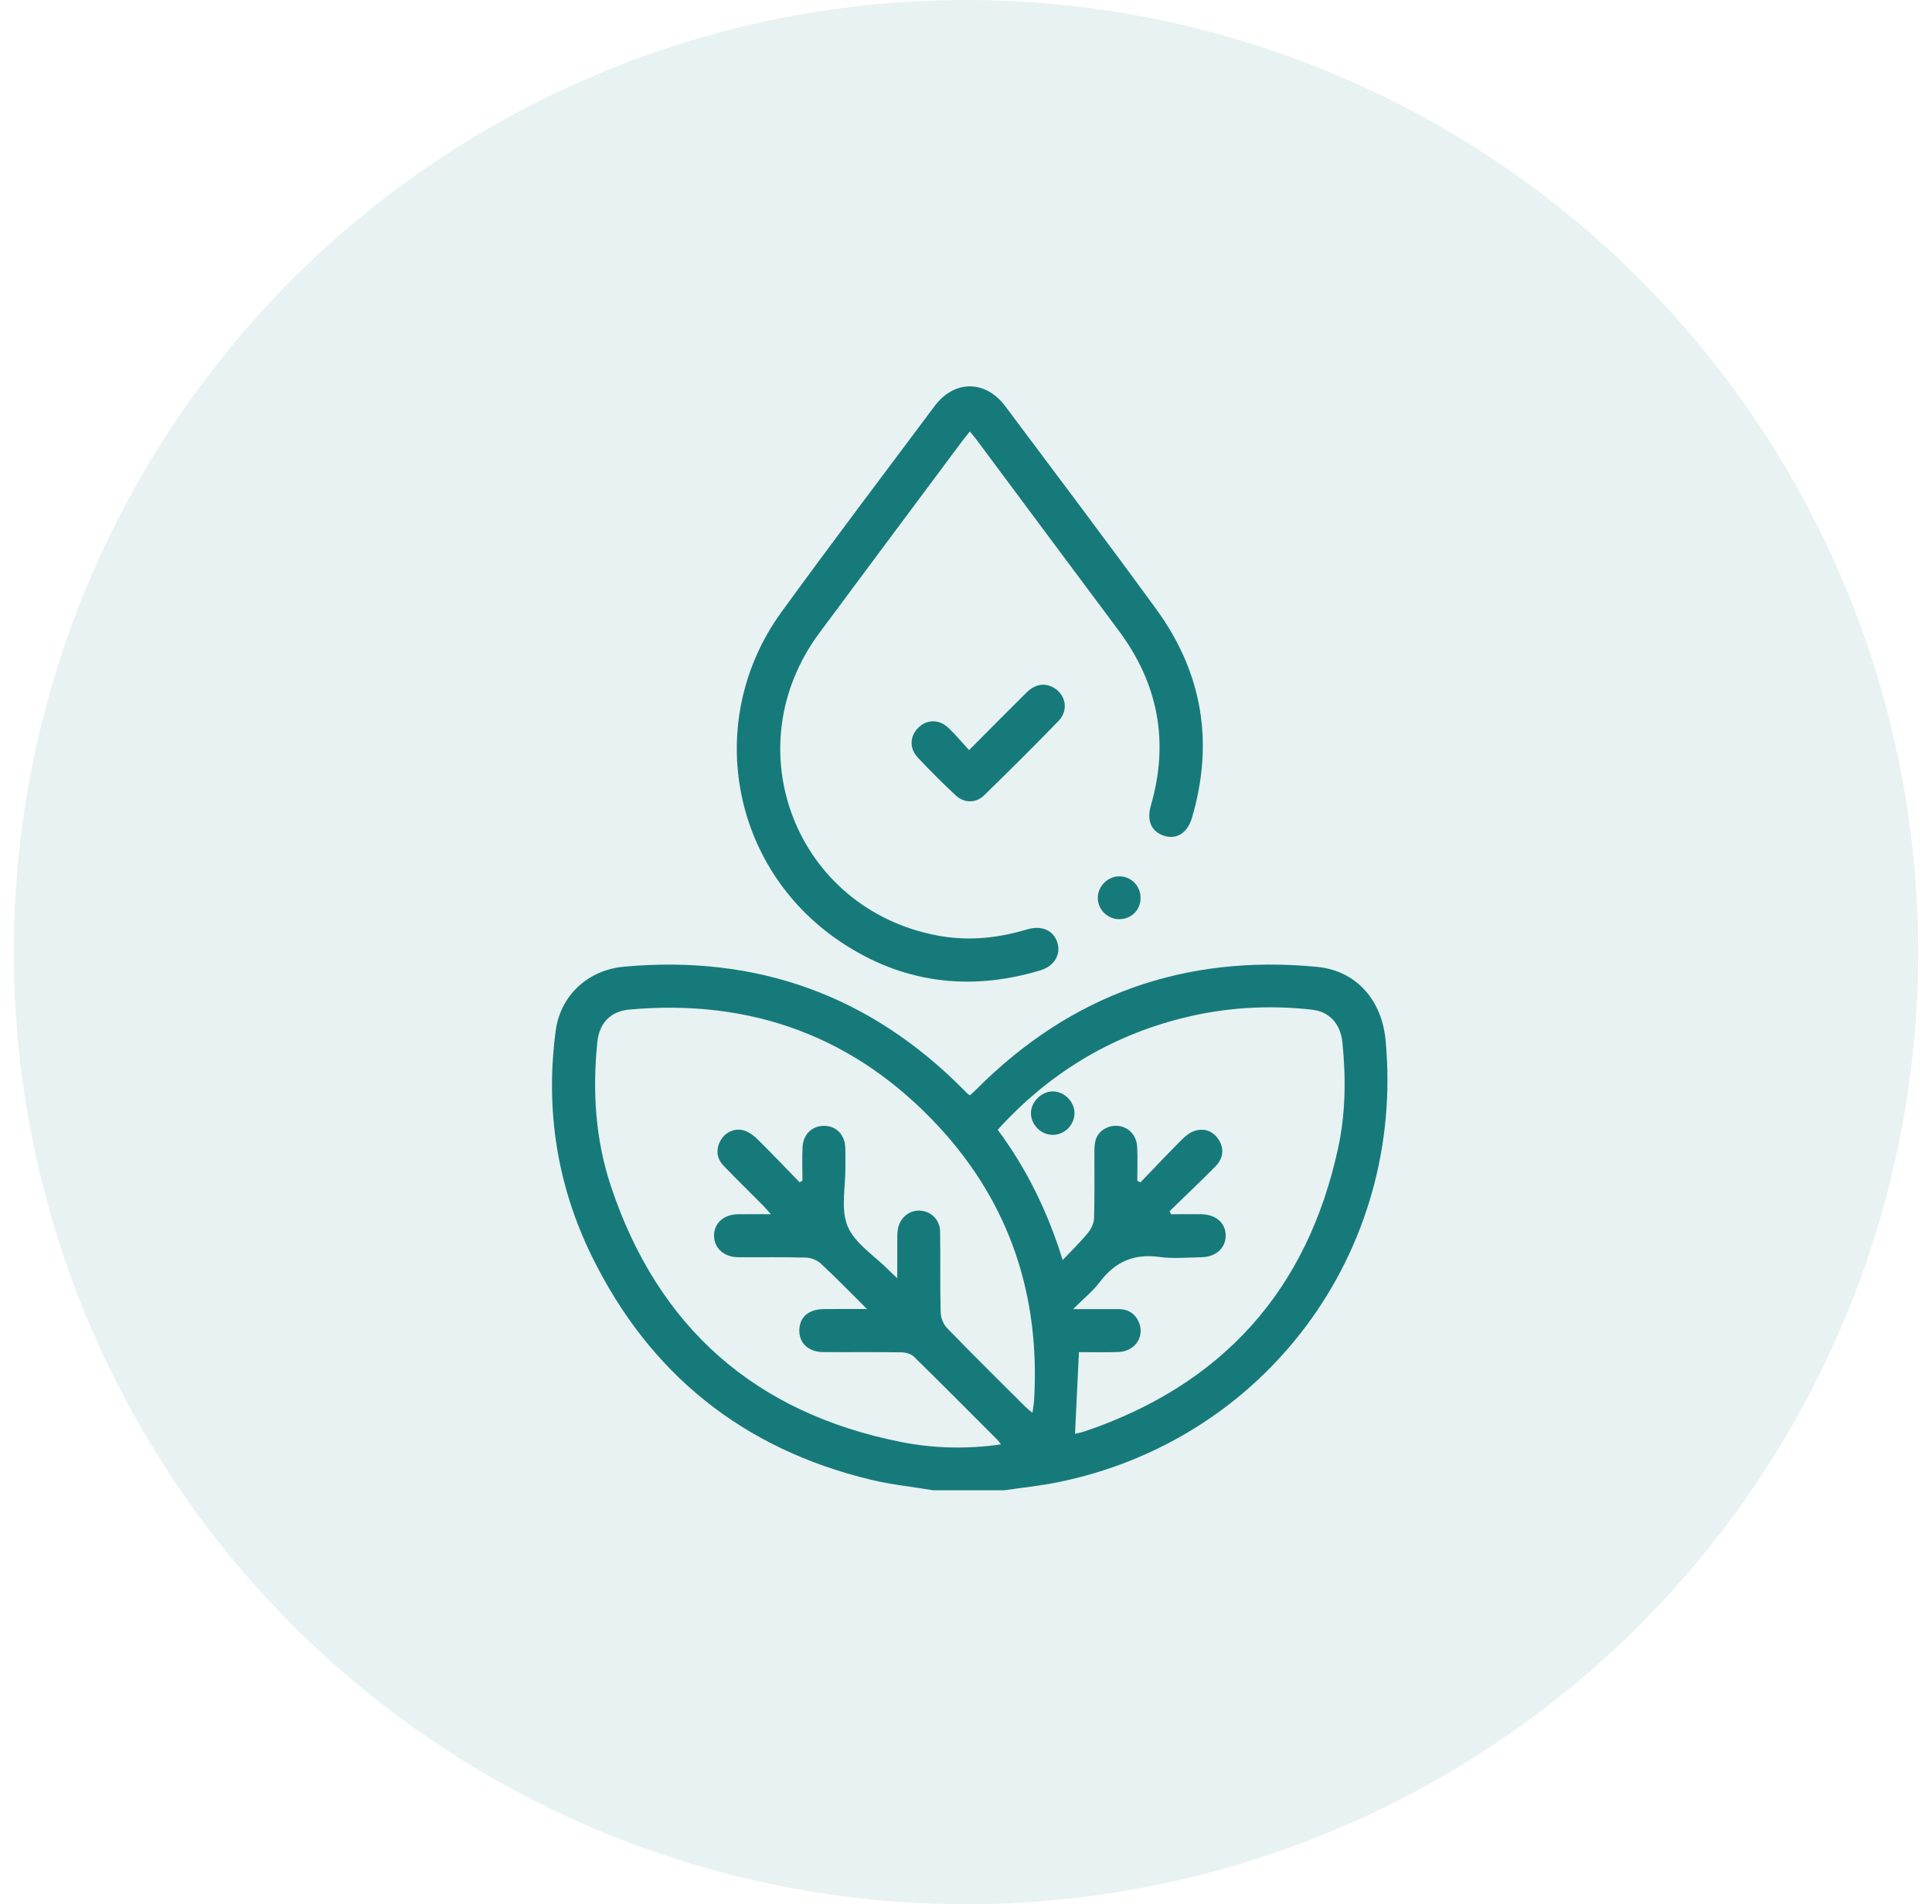
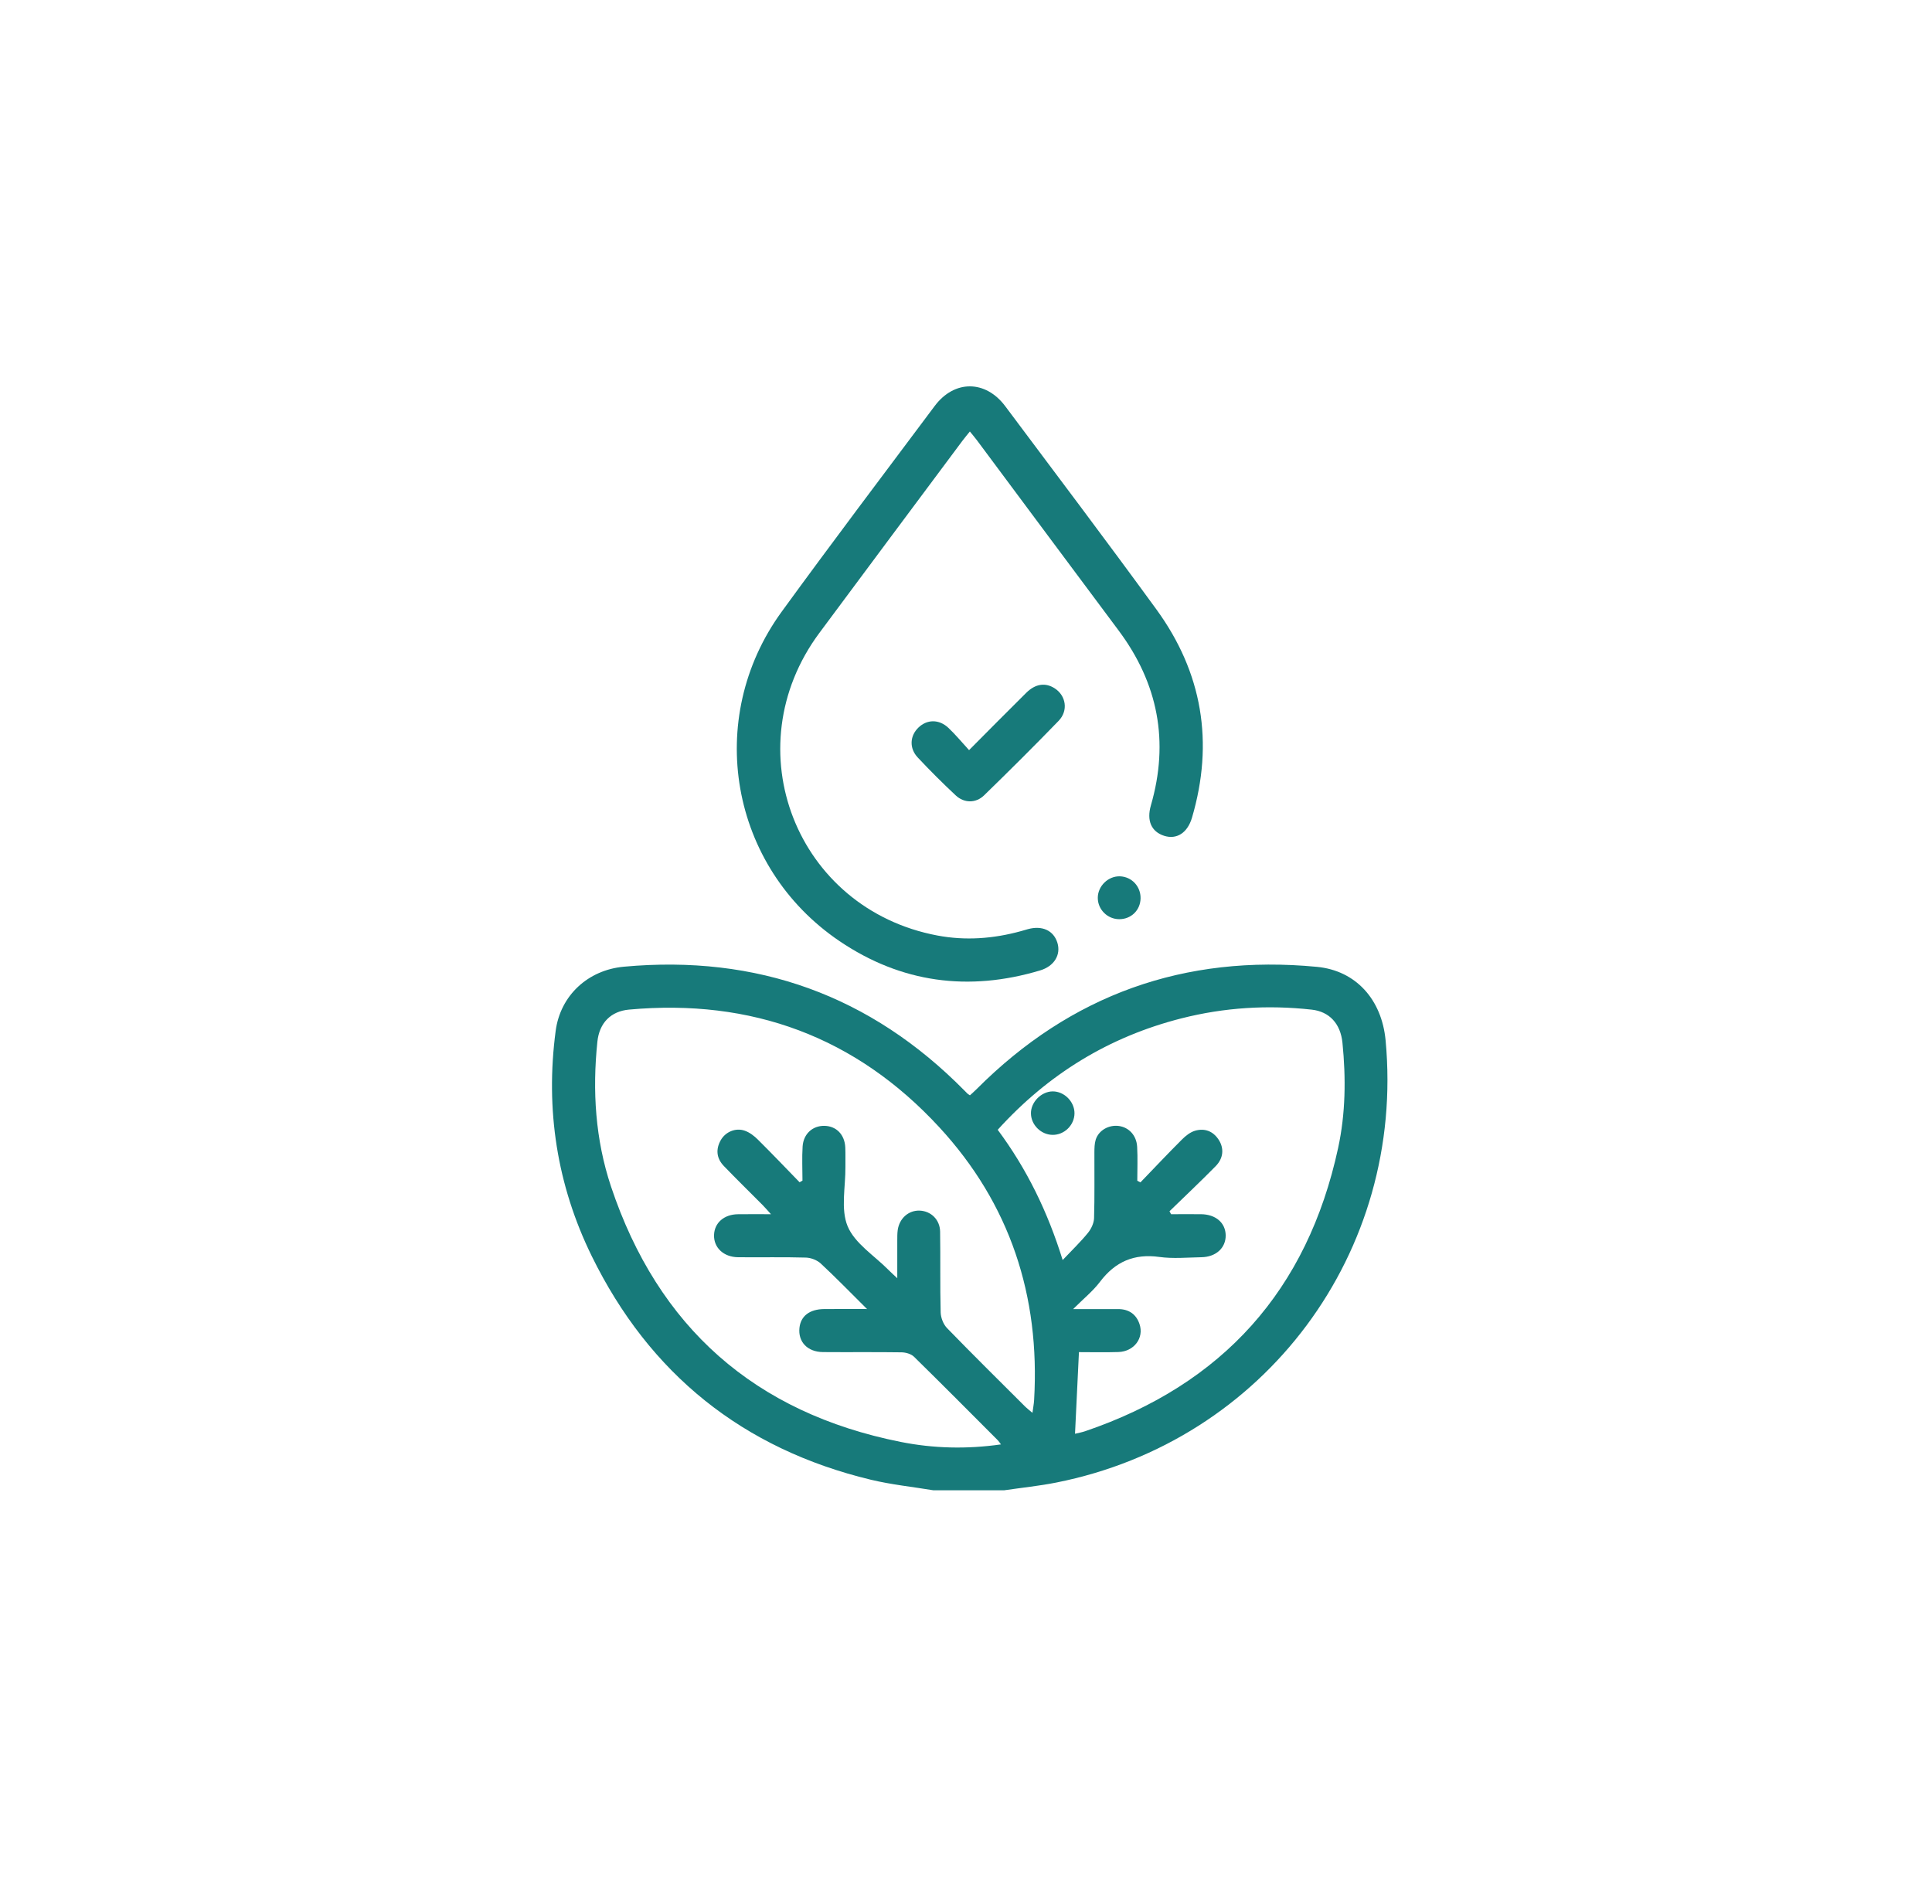
<svg xmlns="http://www.w3.org/2000/svg" width="70" height="69" viewBox="0 0 70 69" fill="none">
-   <circle opacity="0.1" cx="35" cy="34.5" r="34.5" fill="#177A7A" />
  <path d="M38.931 40.343C38.927 40.773 38.558 41.132 38.128 41.122C37.715 41.113 37.361 40.761 37.353 40.351C37.344 39.94 37.726 39.55 38.14 39.547C38.56 39.544 38.934 39.921 38.931 40.343Z" fill="#177A7A" />
  <path d="M33.812 54C33.058 53.875 32.292 53.796 31.551 53.618C26.916 52.502 23.534 49.787 21.44 45.515C20.179 42.942 19.755 40.2 20.133 37.353C20.303 36.071 21.303 35.148 22.602 35.029C27.421 34.586 31.543 36.066 34.946 39.519C34.982 39.556 35.018 39.594 35.056 39.63C35.075 39.647 35.098 39.658 35.143 39.689C35.221 39.617 35.306 39.543 35.386 39.463C38.797 36.043 42.914 34.575 47.715 35.034C49.119 35.168 50.064 36.209 50.203 37.699C50.919 45.378 45.831 52.216 38.274 53.72C37.652 53.844 37.018 53.908 36.39 54H33.812ZM36.267 52.338C36.214 52.268 36.189 52.225 36.155 52.191C35.144 51.178 34.136 50.162 33.114 49.16C33.01 49.059 32.819 49.005 32.667 49.002C31.717 48.988 30.767 49.001 29.817 48.993C29.255 48.988 28.91 48.621 28.966 48.113C29.012 47.687 29.334 47.439 29.86 47.434C30.341 47.43 30.822 47.433 31.414 47.433C30.796 46.82 30.28 46.287 29.738 45.784C29.604 45.66 29.383 45.574 29.199 45.569C28.38 45.545 27.559 45.565 26.739 45.556C26.216 45.55 25.858 45.207 25.871 44.753C25.884 44.31 26.232 44.004 26.739 43.998C27.111 43.993 27.483 43.997 27.934 43.997C27.797 43.846 27.716 43.751 27.629 43.663C27.161 43.191 26.686 42.728 26.226 42.25C25.962 41.976 25.925 41.651 26.113 41.317C26.283 41.014 26.652 40.854 26.986 40.972C27.162 41.034 27.327 41.161 27.461 41.295C27.972 41.802 28.469 42.323 28.971 42.84C29.006 42.82 29.04 42.8 29.075 42.78C29.075 42.368 29.054 41.954 29.08 41.544C29.11 41.084 29.444 40.788 29.87 40.795C30.3 40.803 30.603 41.11 30.626 41.574C30.637 41.808 30.628 42.042 30.631 42.277C30.639 43.004 30.453 43.812 30.712 44.435C30.973 45.058 31.678 45.496 32.19 46.014C32.272 46.098 32.36 46.176 32.51 46.317C32.51 45.792 32.509 45.376 32.51 44.961C32.511 44.831 32.508 44.699 32.526 44.571C32.587 44.143 32.924 43.85 33.324 43.867C33.73 43.884 34.054 44.192 34.062 44.627C34.078 45.603 34.057 46.58 34.082 47.555C34.087 47.75 34.18 47.988 34.315 48.126C35.248 49.088 36.203 50.029 37.151 50.976C37.221 51.045 37.301 51.104 37.408 51.194C37.432 51.009 37.46 50.868 37.468 50.727C37.687 46.957 36.594 43.621 34.029 40.842C31.008 37.569 27.23 36.179 22.792 36.583C22.136 36.642 21.715 37.061 21.644 37.748C21.459 39.529 21.571 41.295 22.138 42.994C23.843 48.096 27.351 51.195 32.632 52.248C33.816 52.484 35.023 52.516 36.267 52.338ZM42.373 43.89C42.392 43.926 42.411 43.961 42.43 43.997C42.791 43.997 43.153 43.994 43.514 43.997C44.05 44.002 44.405 44.31 44.409 44.766C44.412 45.221 44.055 45.548 43.527 45.556C43.02 45.565 42.504 45.615 42.006 45.546C41.092 45.419 40.408 45.716 39.856 46.445C39.598 46.786 39.253 47.063 38.882 47.435C39.503 47.435 40.009 47.433 40.515 47.435C40.897 47.436 41.166 47.618 41.287 47.978C41.457 48.483 41.09 48.972 40.523 48.991C40.036 49.007 39.548 48.995 39.092 48.995C39.042 50.021 38.996 50.978 38.95 51.953C39.07 51.923 39.196 51.902 39.316 51.861C44.303 50.164 47.37 46.745 48.483 41.596C48.755 40.342 48.767 39.064 48.64 37.788C48.571 37.092 48.166 36.656 47.527 36.585C45.933 36.408 44.357 36.506 42.803 36.901C40.185 37.567 37.979 38.918 36.149 40.938C37.198 42.35 37.958 43.9 38.502 45.658C38.853 45.287 39.155 44.998 39.416 44.677C39.535 44.531 39.634 44.323 39.64 44.14C39.664 43.347 39.648 42.553 39.652 41.759C39.653 41.604 39.655 41.441 39.7 41.296C39.807 40.957 40.173 40.752 40.537 40.8C40.901 40.849 41.178 41.14 41.201 41.554C41.224 41.963 41.206 42.374 41.206 42.784C41.244 42.804 41.282 42.824 41.32 42.844C41.821 42.324 42.316 41.798 42.827 41.288C42.96 41.154 43.128 41.022 43.304 40.971C43.646 40.874 43.948 40.984 44.152 41.294C44.356 41.604 44.332 41.966 44.045 42.257C43.499 42.812 42.932 43.347 42.373 43.89Z" fill="#177A7A" />
  <path d="M35.14 15.635C35.034 15.767 34.944 15.873 34.861 15.985C33.135 18.301 31.408 20.616 29.687 22.935C26.577 27.126 28.844 32.937 33.966 33.899C34.98 34.09 35.987 34.015 36.981 33.743C37.069 33.72 37.156 33.692 37.243 33.668C37.763 33.526 38.175 33.717 38.312 34.163C38.444 34.597 38.198 35.01 37.684 35.164C35.099 35.938 32.656 35.616 30.418 34.102C26.445 31.414 25.501 26.045 28.322 22.165C30.143 19.661 32.011 17.191 33.865 14.712C34.578 13.759 35.708 13.764 36.422 14.719C38.253 17.167 40.096 19.607 41.896 22.078C43.565 24.37 43.99 26.902 43.188 29.629C43.026 30.181 42.632 30.43 42.18 30.286C41.717 30.138 41.538 29.738 41.699 29.183C42.368 26.872 41.962 24.764 40.526 22.841C38.813 20.548 37.107 18.25 35.397 15.954C35.322 15.853 35.239 15.758 35.14 15.635Z" fill="#177A7A" />
-   <path d="M35.111 27.181C35.848 26.441 36.513 25.766 37.187 25.1C37.516 24.775 37.877 24.727 38.209 24.939C38.623 25.202 38.715 25.748 38.356 26.12C37.471 27.034 36.568 27.932 35.655 28.82C35.355 29.111 34.932 29.106 34.628 28.822C34.154 28.379 33.694 27.92 33.25 27.446C32.937 27.111 32.966 26.662 33.277 26.363C33.588 26.063 34.023 26.055 34.361 26.373C34.615 26.612 34.838 26.884 35.111 27.181Z" fill="#177A7A" />
+   <path d="M35.111 27.181C35.848 26.441 36.513 25.766 37.187 25.1C37.516 24.775 37.877 24.727 38.209 24.939C38.623 25.202 38.715 25.748 38.356 26.12C37.471 27.034 36.568 27.932 35.655 28.82C35.355 29.111 34.932 29.106 34.628 28.822C34.154 28.379 33.694 27.92 33.25 27.446C32.937 27.111 32.966 26.662 33.277 26.363C33.588 26.063 34.023 26.055 34.361 26.373C34.615 26.612 34.838 26.884 35.111 27.181" fill="#177A7A" />
  <path d="M41.325 32.551C41.318 32.983 40.981 33.31 40.548 33.307C40.125 33.304 39.776 32.957 39.775 32.537C39.773 32.107 40.155 31.737 40.582 31.754C41.007 31.771 41.332 32.12 41.325 32.551Z" fill="#177A7A" />
</svg>